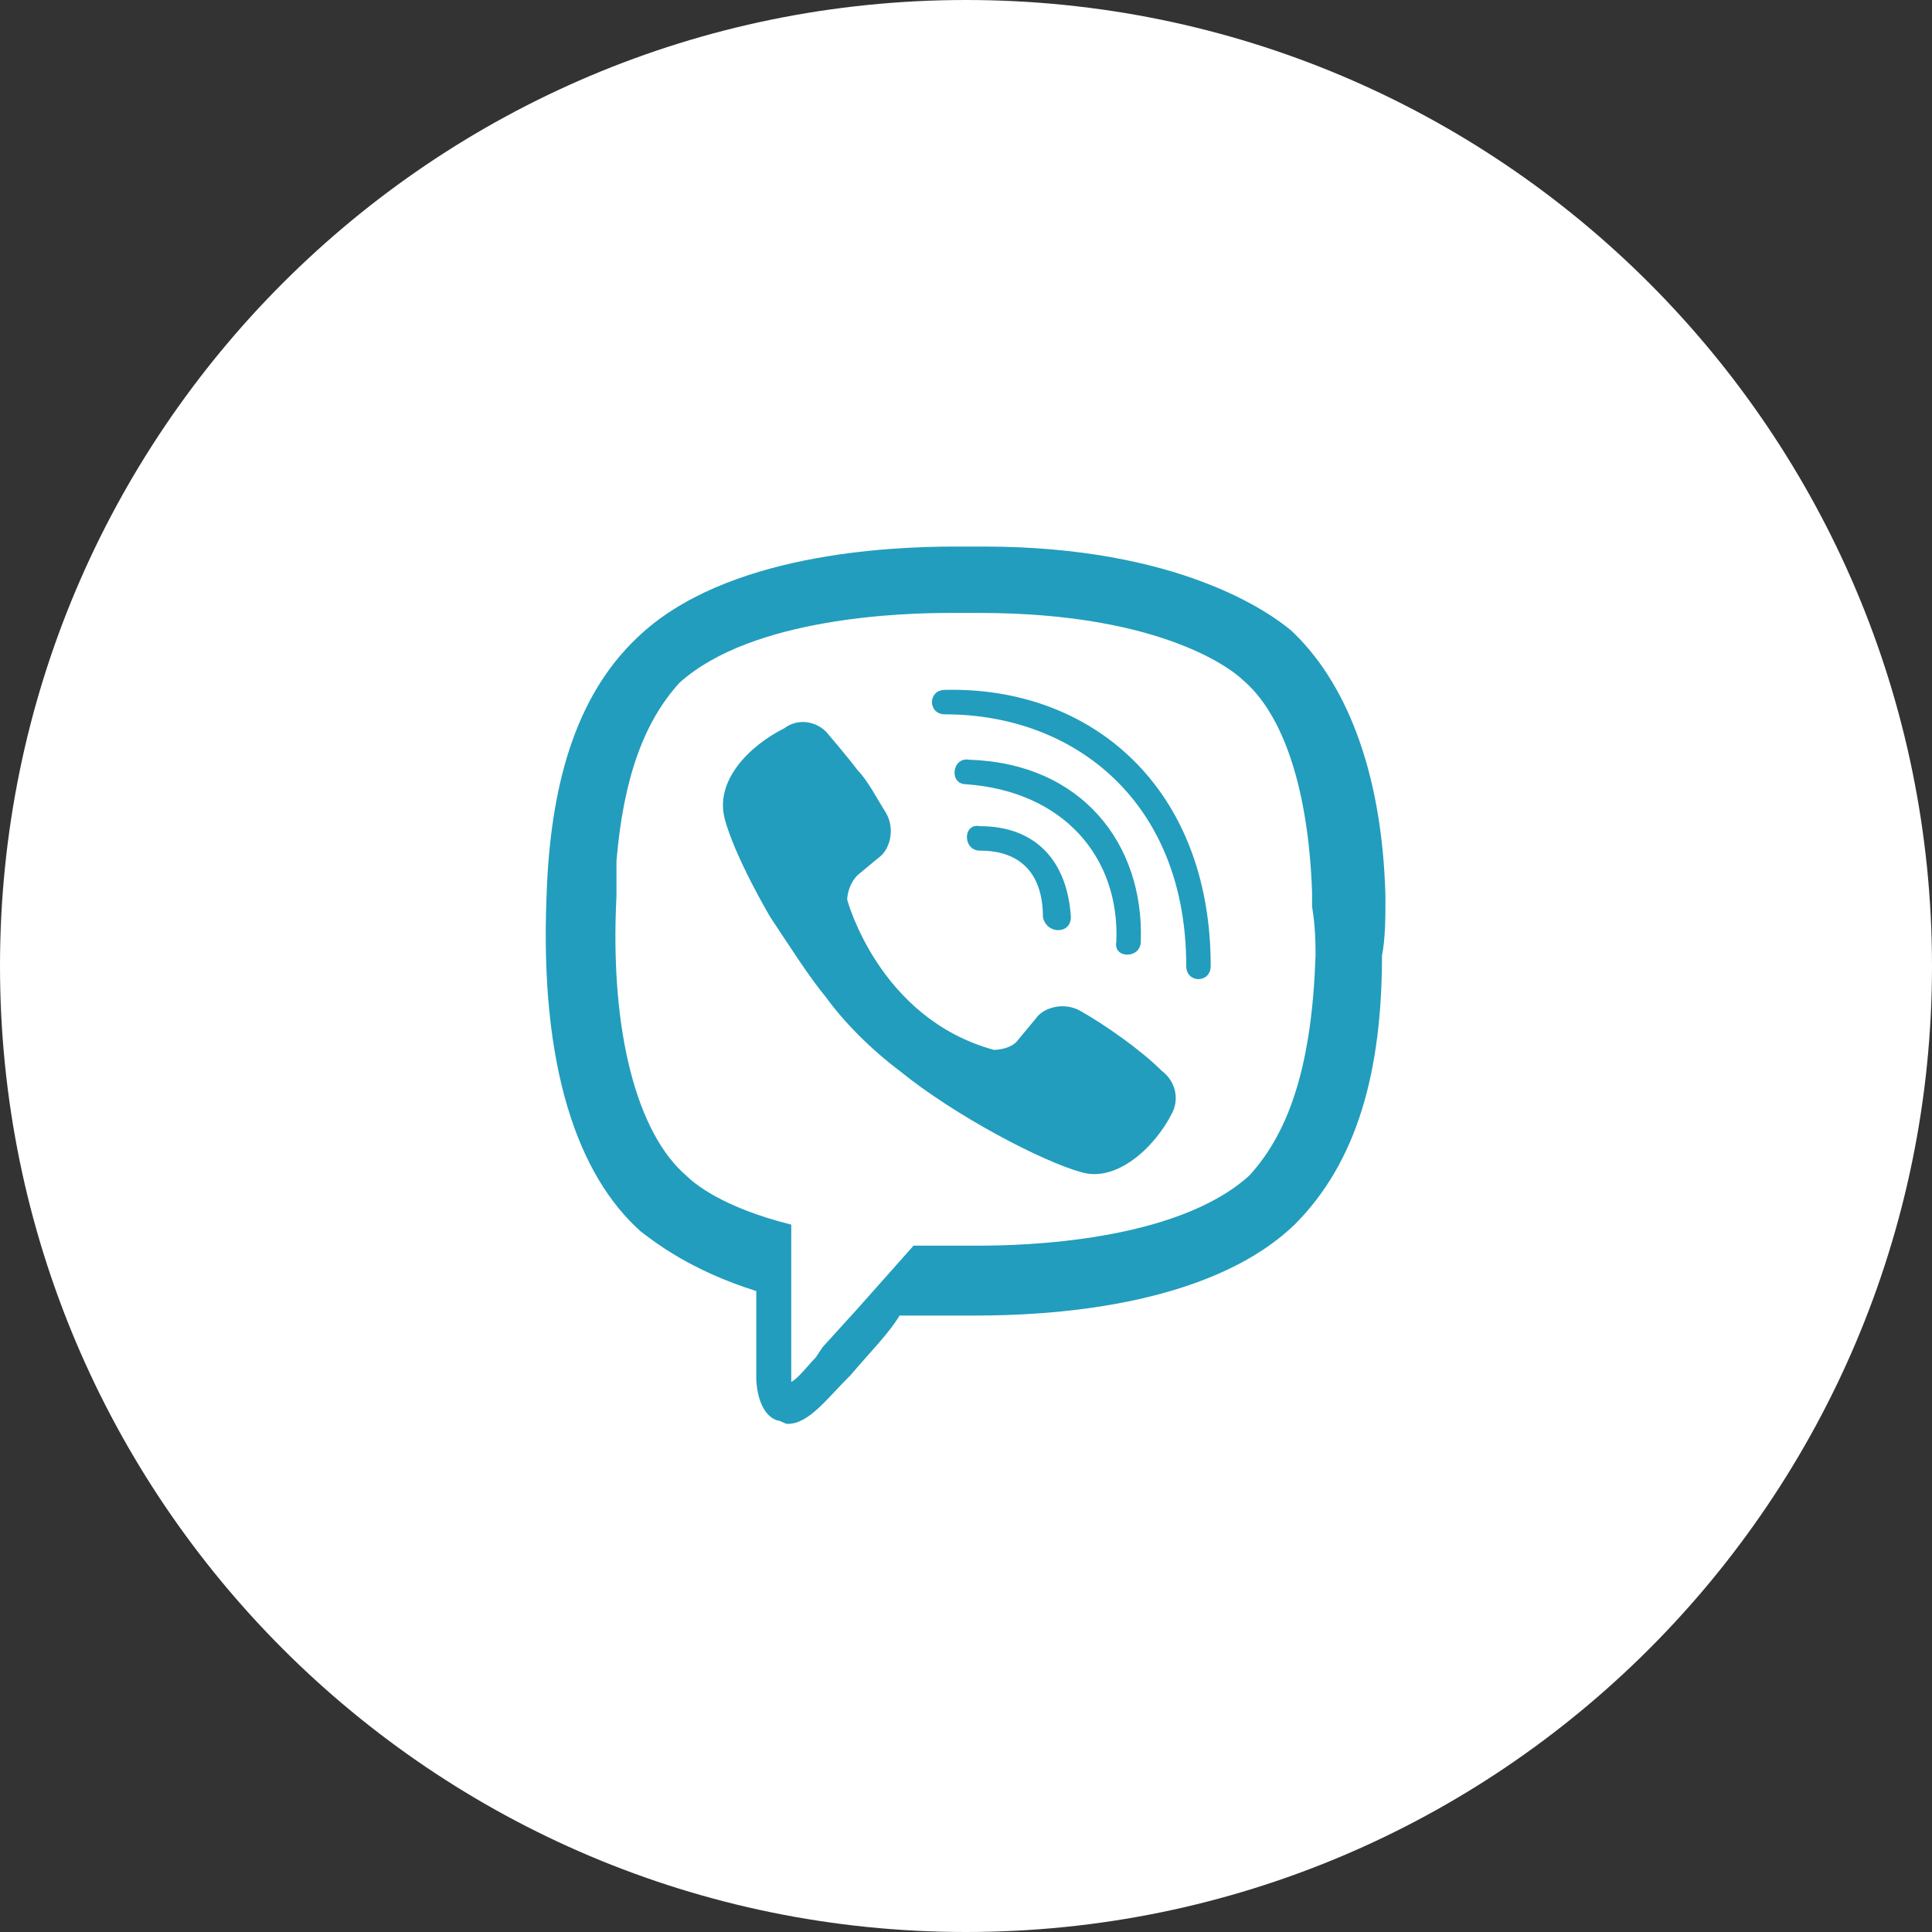
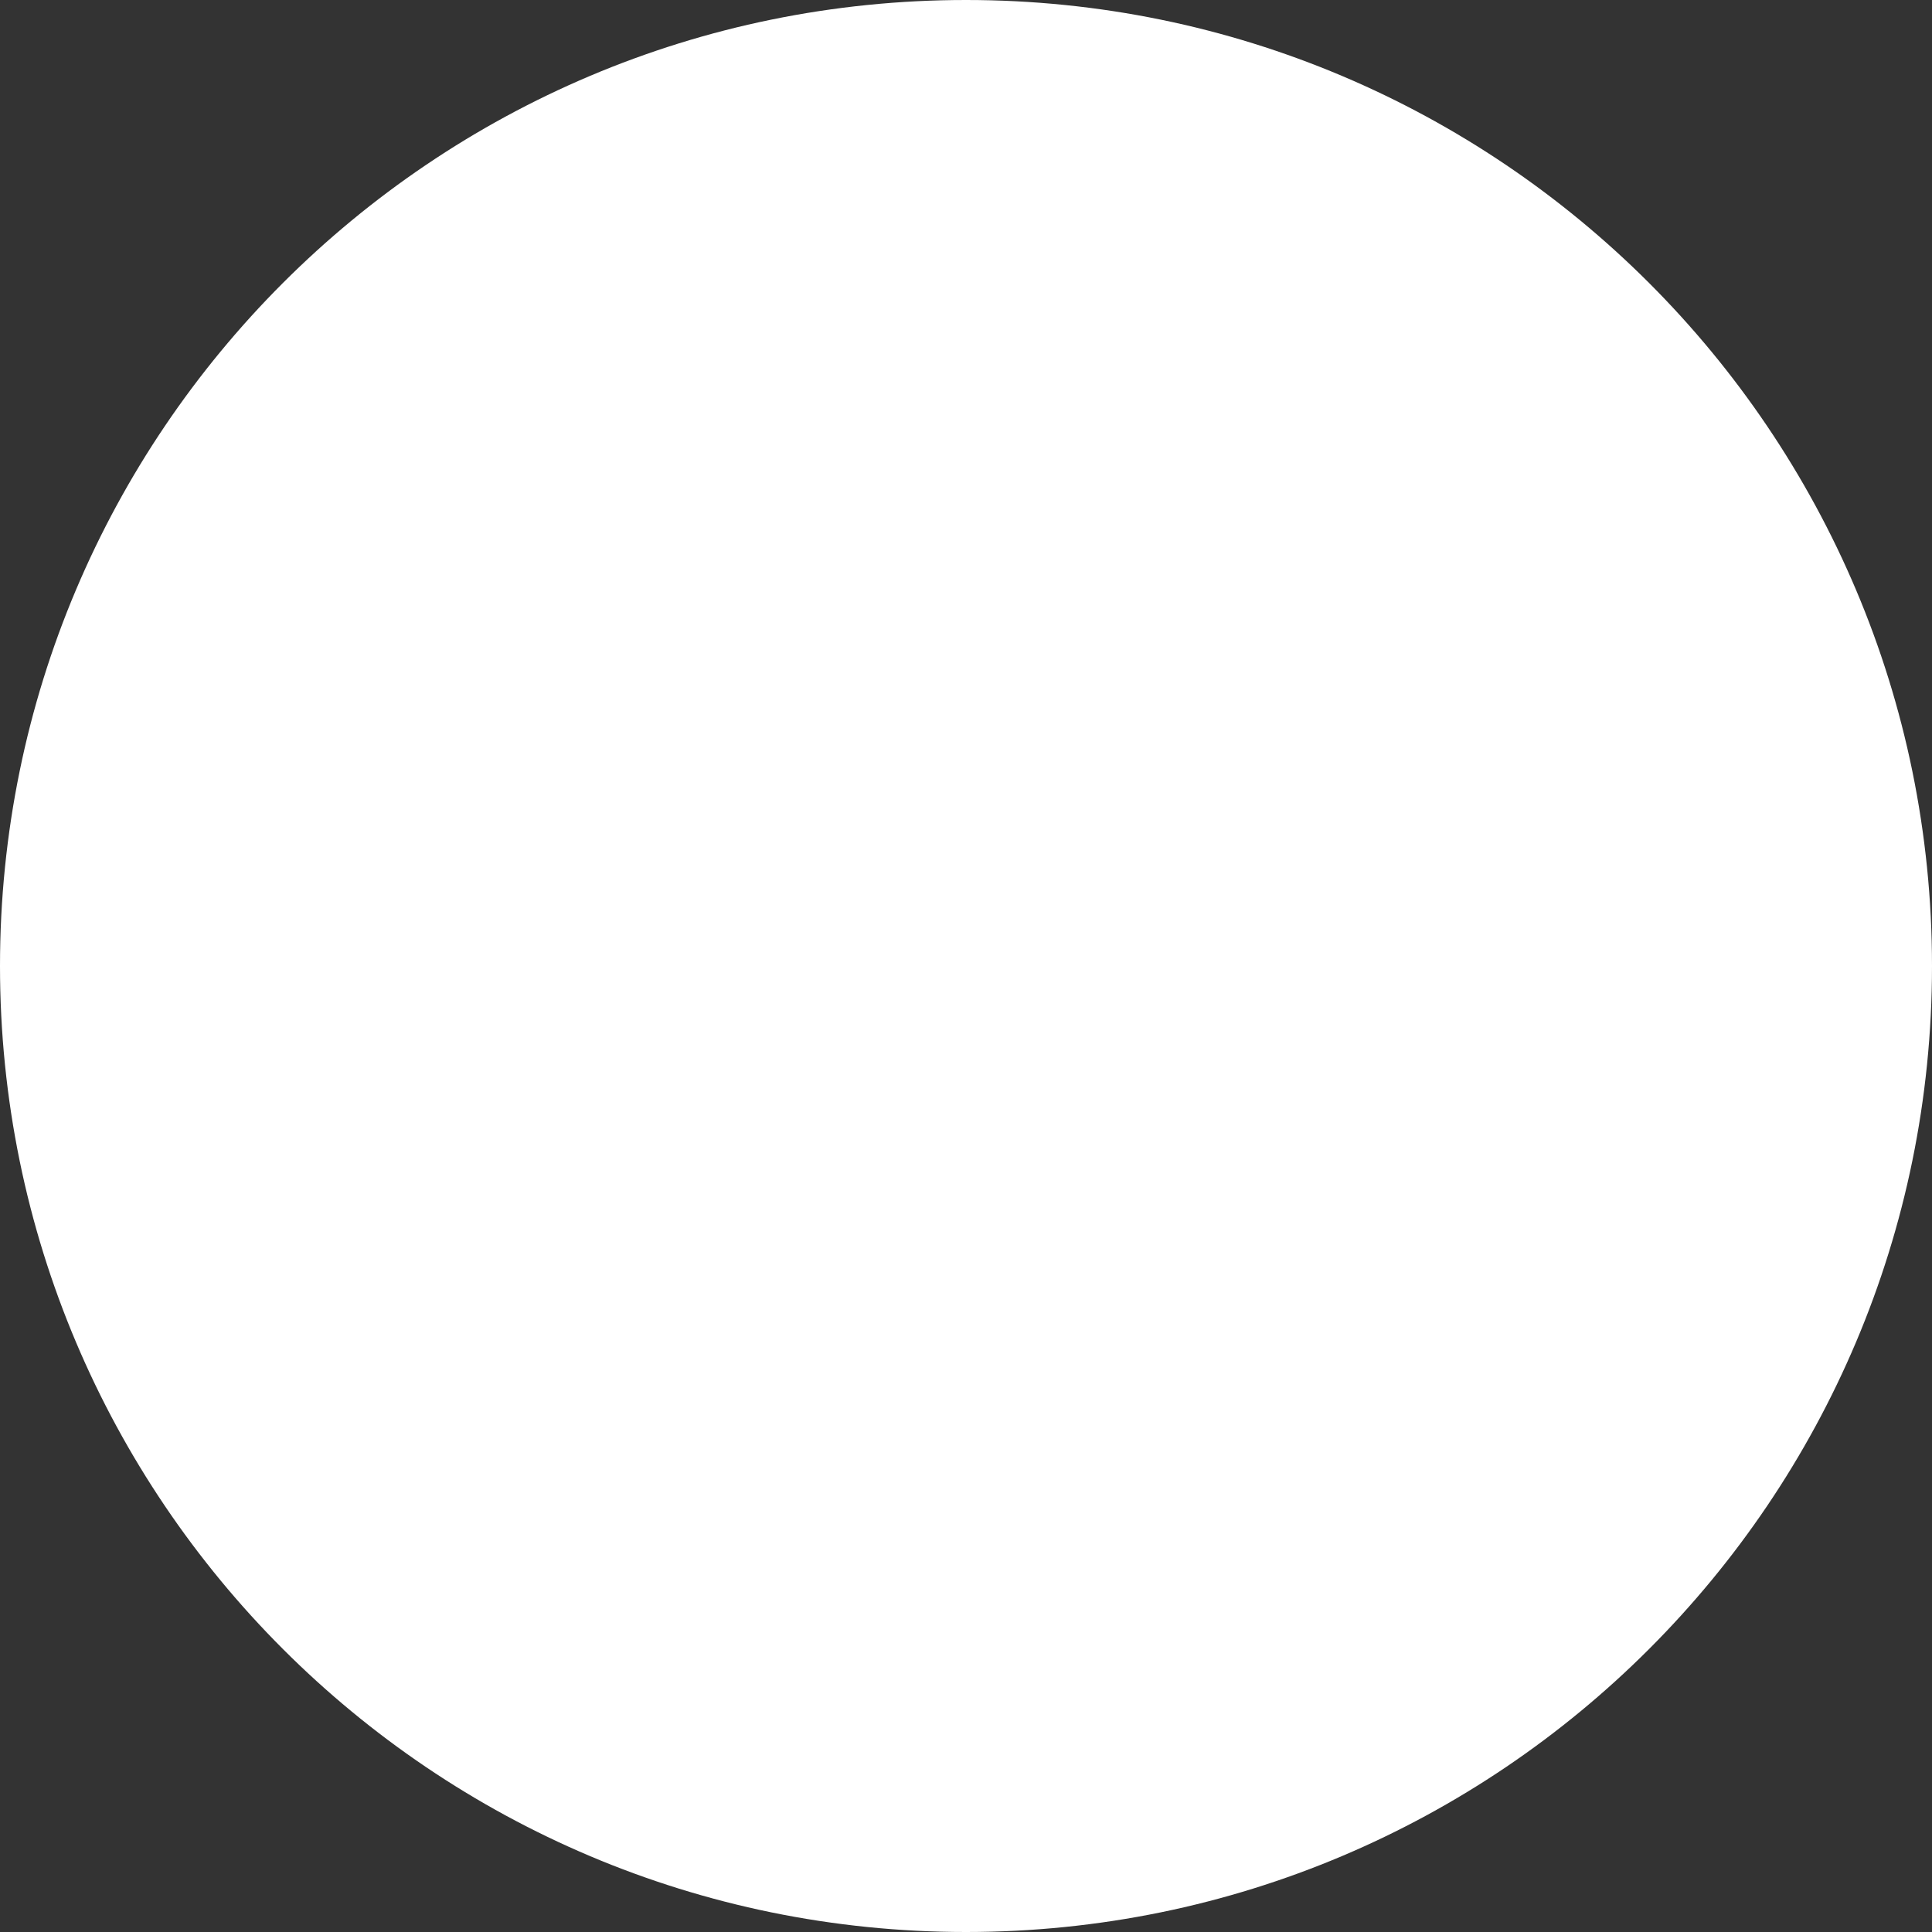
<svg xmlns="http://www.w3.org/2000/svg" width="38" height="38" viewBox="0 0 38 38" fill="none">
  <rect x="0" y="0" width="38" height="38" fill="#333333" stroke="none" />
  <path d="M38 19C38 29.493 29.493 38 19 38C8.507 38 0 29.493 0 19C0 8.507 8.507 0 19 0C29.493 0 38 8.507 38 19Z" fill="white" />
-   <path d="M18.794 10.75C17.488 10.75 14.257 10.887 12.538 12.537C11.3 13.706 10.819 15.494 10.75 17.625C10.613 20.994 11.369 23.125 12.607 24.225C12.882 24.431 13.569 24.981 14.875 25.394V27.113C14.875 27.113 14.875 27.8 15.288 27.938C15.357 27.938 15.425 28.006 15.494 28.006C15.907 28.006 16.25 27.525 16.732 27.044C17.144 26.562 17.488 26.219 17.694 25.875H19.207C20.513 25.875 23.744 25.738 25.463 24.087C26.7 22.85 27.182 21.062 27.182 18.794C27.25 18.45 27.25 18.038 27.25 17.625C27.182 15.081 26.425 13.363 25.394 12.4C24.982 12.056 23.194 10.75 19.344 10.75H18.794ZM18.657 12.056H19.275C22.919 12.056 24.294 13.225 24.432 13.363C25.257 14.05 25.738 15.562 25.807 17.556V17.831C25.875 18.244 25.875 18.587 25.875 18.794C25.807 20.856 25.394 22.231 24.569 23.125C23.125 24.431 20.1 24.5 19.275 24.5H17.969L16.869 25.738L16.182 26.494L16.044 26.7C15.907 26.837 15.7 27.113 15.563 27.181V24.087C14.188 23.744 13.638 23.262 13.5 23.125C12.538 22.3 11.988 20.306 12.125 17.625V16.938C12.263 15.287 12.675 14.188 13.363 13.431C14.807 12.125 17.832 12.056 18.657 12.056ZM18.588 13.569C18.244 13.569 18.244 14.05 18.588 14.05C21.132 14.05 23.332 15.769 23.332 19C23.332 19.344 23.813 19.344 23.813 19C23.813 15.494 21.475 13.5 18.588 13.569ZM15.863 14.205C15.708 14.186 15.551 14.229 15.426 14.324C14.739 14.668 14.05 15.357 14.257 16.113C14.257 16.113 14.394 16.731 15.15 18.038C15.563 18.656 15.907 19.206 16.25 19.619C16.594 20.1 17.144 20.65 17.694 21.062C18.794 21.956 20.513 22.85 21.269 23.056C21.957 23.262 22.713 22.575 23.057 21.887C23.194 21.613 23.125 21.269 22.85 21.062C22.438 20.65 21.75 20.169 21.269 19.894C20.925 19.688 20.513 19.825 20.375 20.031L20.032 20.444C19.894 20.65 19.55 20.65 19.55 20.65C17.282 20.031 16.663 17.694 16.663 17.694C16.663 17.694 16.663 17.419 16.869 17.212L17.282 16.869C17.488 16.731 17.625 16.319 17.419 15.975C17.282 15.769 17.075 15.356 16.869 15.15C16.663 14.875 16.25 14.394 16.25 14.394C16.146 14.289 16.01 14.223 15.863 14.205ZM19.069 14.944C18.725 14.875 18.657 15.425 19 15.425C20.925 15.562 22.025 16.869 21.957 18.519C21.888 18.863 22.438 18.863 22.438 18.519C22.507 16.594 21.269 15.012 19.069 14.944ZM19.275 16.25C18.932 16.181 18.932 16.731 19.275 16.731C20.1 16.731 20.513 17.212 20.513 18.038C20.582 18.381 21.063 18.381 21.063 18.038C20.994 16.938 20.375 16.25 19.275 16.25Z" fill="#229DBD" />
</svg>